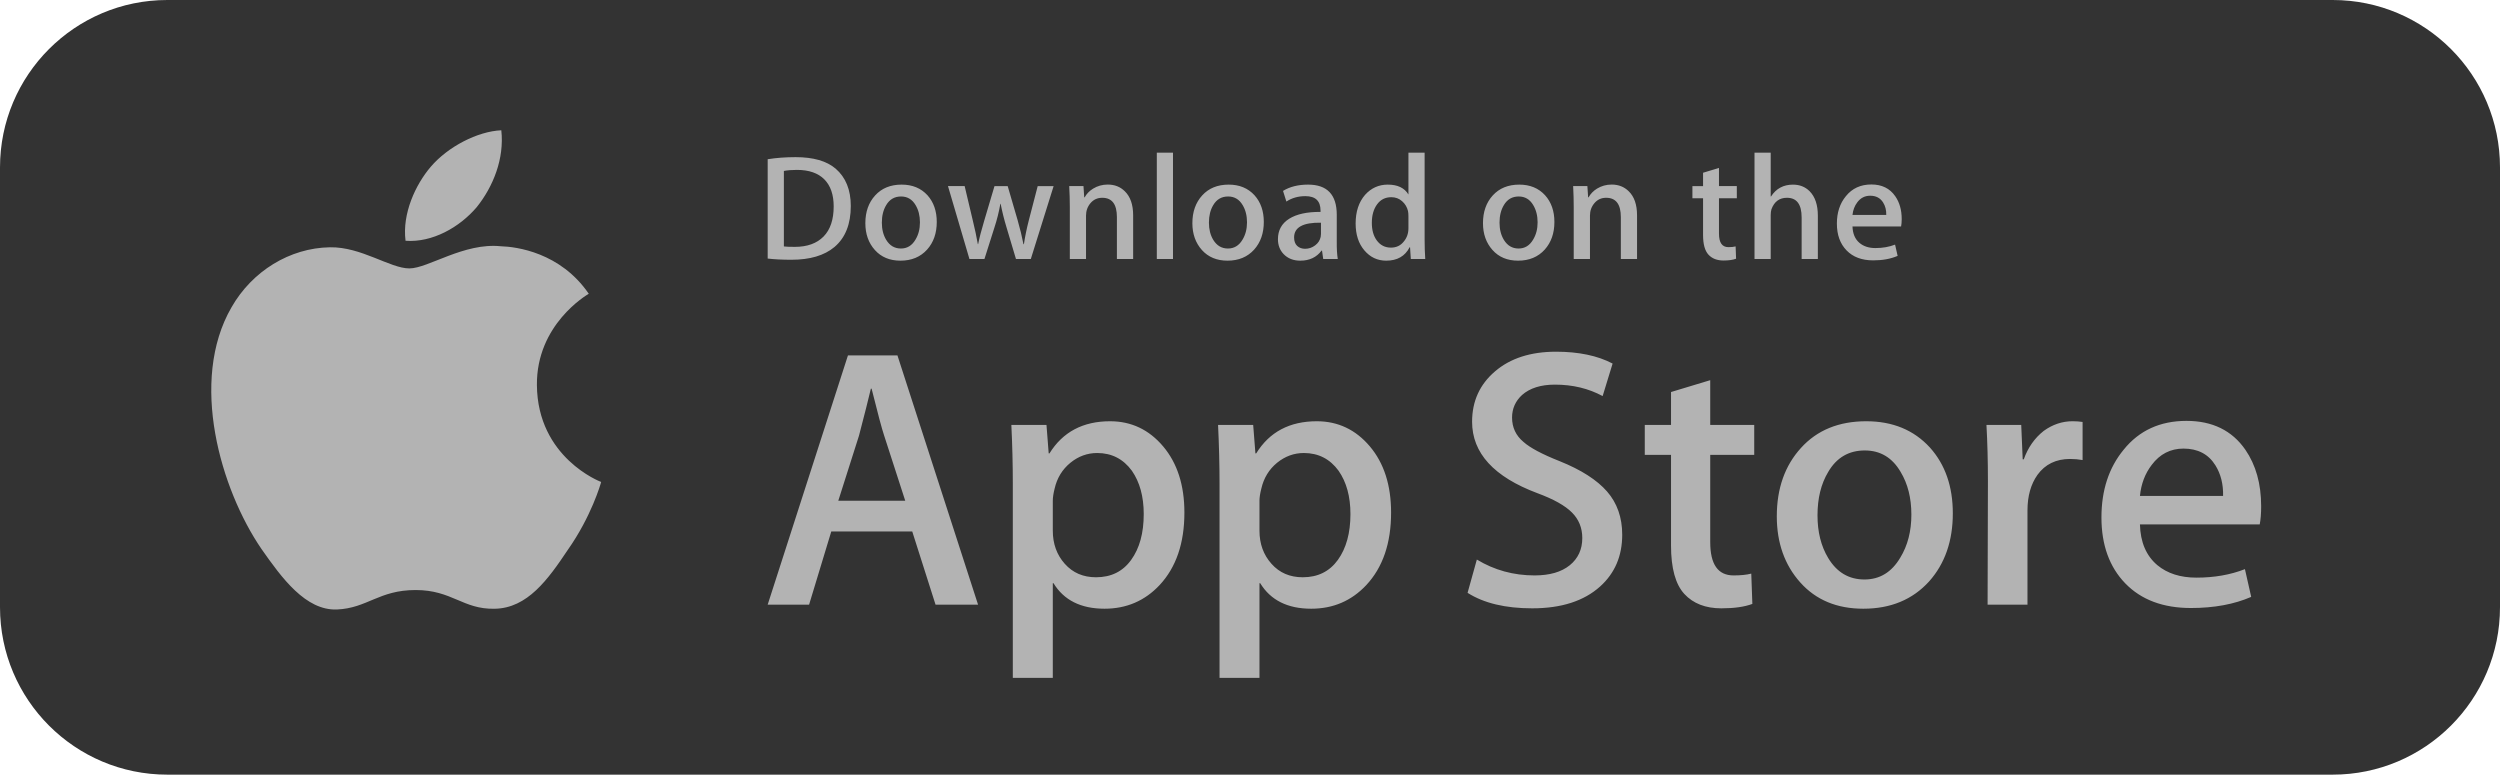
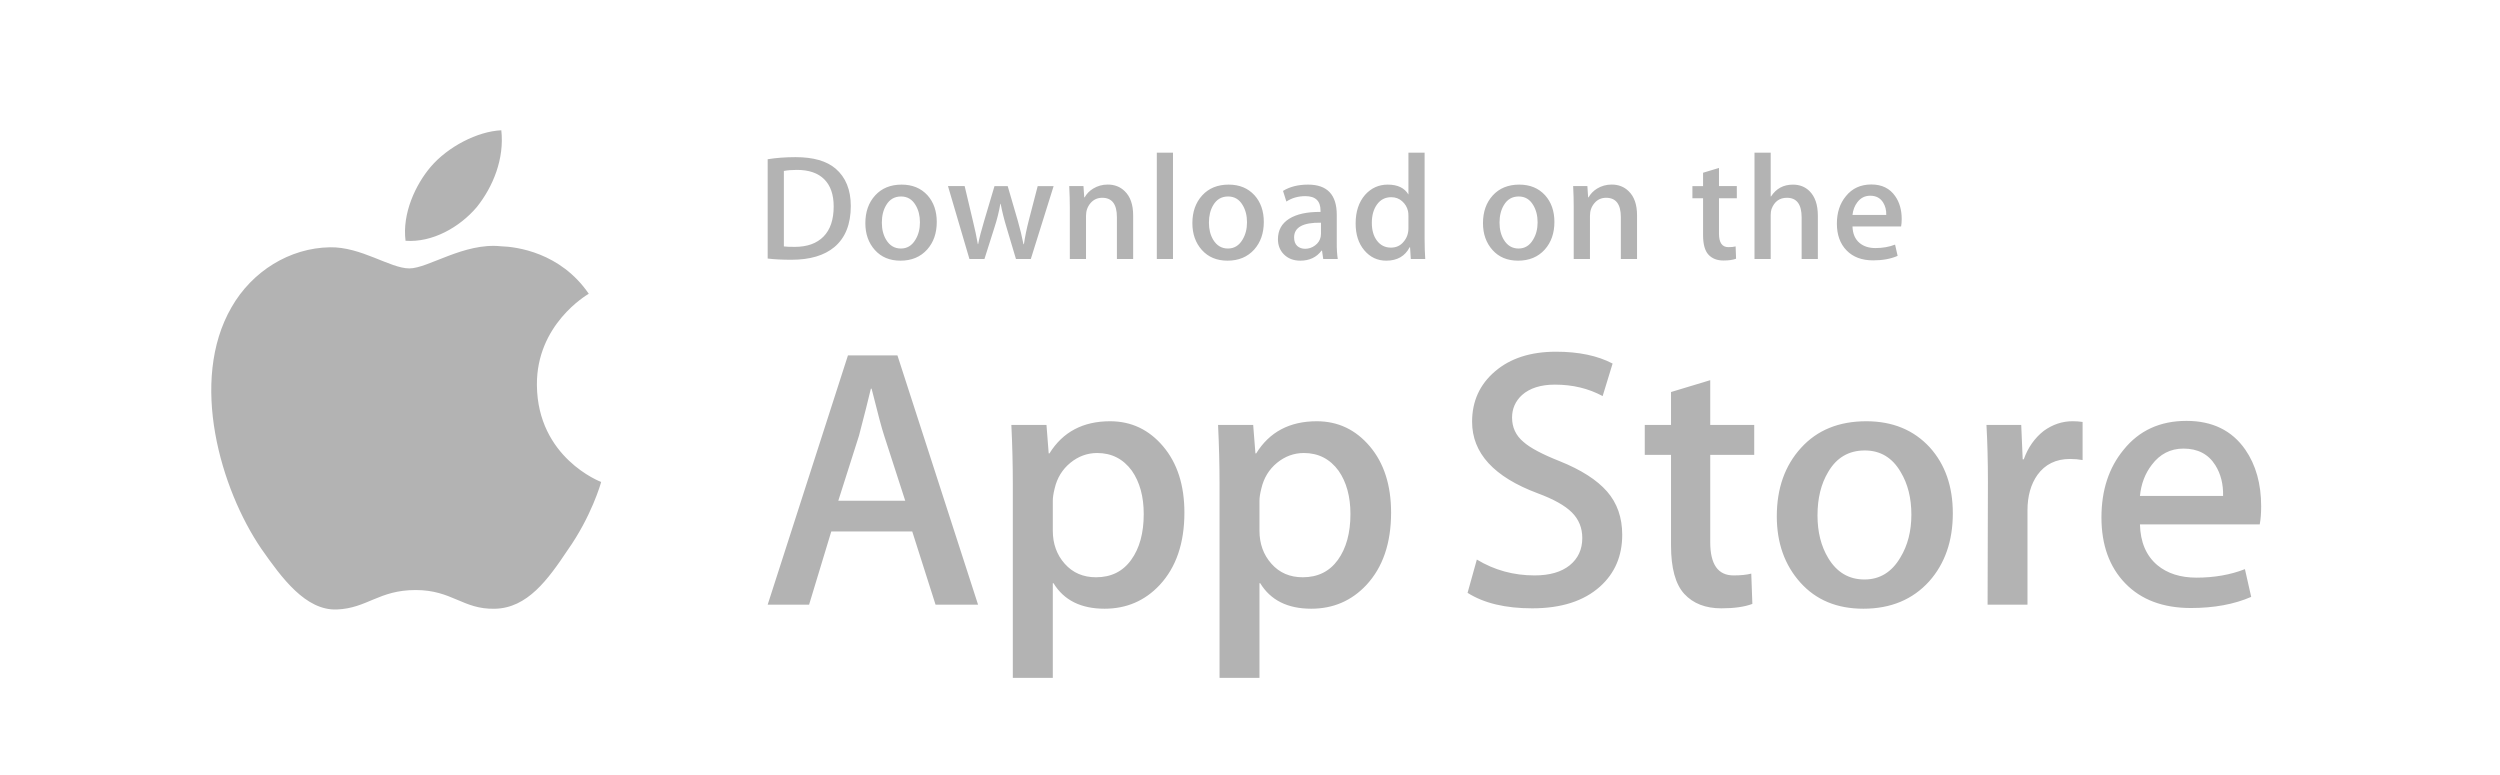
<svg xmlns="http://www.w3.org/2000/svg" width="142px" height="44px" viewBox="0 0 142 44" version="1.1">
  <title>84AD3F80-2D8F-4101-B18C-F6F84EC5A39F</title>
  <g id="Design" stroke="none" stroke-width="1" fill="none" fill-rule="evenodd">
    <g id="Onboarding_dark" transform="translate(-723, -3794)">
      <g id="Components//Footer/web/dark" transform="translate(0, 3634)">
        <g id="Apps" transform="translate(723, 122)">
          <g id="Group" transform="translate(0, 38)">
-             <path d="M9.505,0 C4.255,0 0,4.259 0,9.512 L0,34.488 C0,39.741 4.255,44 9.505,44 L132.495,44 C137.744,44 142,39.741 142,34.488 L142,9.512 C142,4.259 137.744,0 132.495,0 L9.505,0 Z" id="Fill-1" fill="#333333" />
            <path d="M63.053,23.927 C64.256,23.927 65.262,24.403 66.067,25.355 C66.872,26.309 67.274,27.562 67.274,29.114 C67.274,30.851 66.806,32.223 65.867,33.231 C65.027,34.127 63.983,34.575 62.738,34.575 C61.394,34.575 60.427,34.09 59.839,33.126 L59.799,33.126 L59.799,38.502 L57.528,38.502 L57.528,27.497 C57.528,26.405 57.501,25.286 57.445,24.136 L59.44,24.136 L59.566,25.754 L59.609,25.754 C60.365,24.535 61.514,23.927 63.053,23.927 Z M74.794,23.927 C75.997,23.927 77.002,24.403 77.808,25.355 C78.613,26.309 79.014,27.562 79.014,29.114 C79.014,30.851 78.546,32.223 77.607,33.231 C76.766,34.127 75.724,34.575 74.477,34.575 C73.134,34.575 72.169,34.09 71.58,33.126 L71.538,33.126 L71.538,38.502 L69.27,38.502 L69.27,27.497 C69.27,26.405 69.241,25.286 69.186,24.136 L71.181,24.136 L71.308,25.754 L71.351,25.754 C72.104,24.535 73.252,23.927 74.794,23.927 Z M23.251,15.246 C24.318,15.246 26.354,13.768 28.452,13.988 C29.33,14.014 31.831,14.334 33.442,16.686 C33.312,16.764 30.464,18.437 30.496,21.875 C30.532,25.999 34.101,27.36 34.145,27.375 C34.124,27.472 33.587,29.341 32.246,31.24 C31.128,32.913 29.958,34.547 28.097,34.577 C26.29,34.619 25.682,33.514 23.608,33.514 C21.514,33.514 20.867,34.547 19.134,34.619 C17.362,34.685 16.008,32.834 14.849,31.178 C12.533,27.793 10.731,21.642 13.148,17.457 C14.318,15.405 16.456,14.083 18.739,14.046 C20.511,14.011 22.161,15.246 23.251,15.246 Z M106.004,23.927 C107.502,23.927 108.707,24.424 109.618,25.418 C110.487,26.386 110.92,27.63 110.92,29.157 C110.92,30.726 110.473,32.013 109.576,33.022 C108.636,34.059 107.389,34.575 105.838,34.575 C104.337,34.575 103.146,34.078 102.256,33.084 C101.367,32.09 100.922,30.836 100.922,29.326 C100.922,27.742 101.38,26.447 102.298,25.44 C103.213,24.43 104.45,23.927 106.004,23.927 Z M88.383,19.977 C89.672,19.977 90.743,20.203 91.596,20.65 L91.03,22.498 C90.231,22.065 89.329,21.847 88.319,21.847 C87.52,21.847 86.898,22.043 86.451,22.436 C86.075,22.785 85.885,23.213 85.885,23.717 C85.885,24.276 86.1,24.74 86.535,25.102 C86.911,25.438 87.598,25.803 88.592,26.196 C89.811,26.686 90.705,27.259 91.281,27.917 C91.855,28.576 92.142,29.395 92.142,30.374 C92.142,31.579 91.725,32.558 90.884,33.315 C89.962,34.142 88.678,34.553 87.029,34.553 C85.507,34.553 84.284,34.261 83.358,33.673 L83.885,31.783 C84.881,32.385 85.973,32.684 87.164,32.684 C88.019,32.684 88.684,32.492 89.161,32.108 C89.636,31.721 89.874,31.205 89.874,30.561 C89.874,29.987 89.678,29.501 89.287,29.11 C88.895,28.716 88.241,28.351 87.331,28.015 C84.853,27.088 83.615,25.735 83.615,23.954 C83.615,22.79 84.048,21.836 84.917,21.094 C85.784,20.35 86.94,19.977 88.383,19.977 Z M97.141,21.594 L97.141,24.135 L99.64,24.135 L99.64,25.837 L97.141,25.837 L97.141,30.795 C97.141,32.055 97.581,32.684 98.465,32.684 C98.869,32.684 99.206,32.65 99.472,32.581 L99.534,34.302 C99.089,34.47 98.499,34.553 97.771,34.553 C96.875,34.553 96.174,34.281 95.67,33.736 C95.167,33.19 94.914,32.271 94.914,30.984 L94.914,25.837 L93.423,25.837 L93.423,24.135 L94.914,24.135 L94.914,22.267 L97.141,21.594 Z M124.192,23.906 C125.662,23.906 126.778,24.451 127.535,25.543 C128.134,26.412 128.434,27.483 128.434,28.757 C128.434,29.164 128.407,29.506 128.352,29.786 L121.549,29.786 C121.574,30.794 121.904,31.566 122.535,32.099 C123.107,32.575 123.851,32.81 124.761,32.81 C125.766,32.81 126.685,32.65 127.512,32.327 L127.868,33.903 C126.903,34.323 125.762,34.535 124.444,34.535 C122.863,34.535 121.619,34.068 120.716,33.136 C119.815,32.206 119.362,30.955 119.362,29.388 C119.362,27.848 119.781,26.566 120.624,25.543 C121.504,24.451 122.694,23.906 124.192,23.906 Z M50.975,20.188 L55.554,34.345 L53.139,34.345 L51.815,30.186 L47.217,30.186 L45.956,34.345 L43.604,34.345 L48.163,20.188 L50.975,20.188 Z M117.726,23.926 C117.933,23.926 118.124,23.941 118.291,23.967 L118.291,26.131 C118.067,26.091 117.829,26.069 117.578,26.069 C116.781,26.069 116.162,26.372 115.727,26.973 C115.351,27.505 115.161,28.177 115.161,28.988 L115.161,34.344 L112.895,34.344 L112.914,27.351 C112.914,26.175 112.885,25.104 112.831,24.137 L114.806,24.137 L114.889,26.091 L114.95,26.091 C115.189,25.419 115.569,24.879 116.085,24.474 C116.588,24.11 117.137,23.926 117.726,23.926 Z M105.921,25.586 C105.009,25.586 104.316,25.993 103.841,26.808 C103.435,27.482 103.234,28.303 103.234,29.274 C103.234,30.214 103.435,31.021 103.841,31.694 C104.331,32.509 105.017,32.915 105.902,32.915 C106.768,32.915 107.447,32.502 107.936,31.674 C108.357,30.985 108.566,30.171 108.566,29.23 C108.566,28.289 108.364,27.482 107.957,26.808 C107.483,25.993 106.803,25.586 105.921,25.586 Z M62.319,25.731 C61.758,25.731 61.248,25.919 60.796,26.288 C60.34,26.662 60.042,27.147 59.903,27.75 C59.832,28.031 59.799,28.26 59.799,28.441 L59.799,30.144 C59.799,30.886 60.025,31.513 60.478,32.022 C60.935,32.536 61.526,32.789 62.255,32.789 C63.109,32.789 63.775,32.462 64.249,31.803 C64.727,31.144 64.964,30.277 64.964,29.198 C64.964,28.204 64.739,27.385 64.292,26.74 C63.802,26.069 63.143,25.731 62.319,25.731 Z M74.059,25.731 C73.497,25.731 72.989,25.919 72.535,26.288 C72.081,26.662 71.783,27.147 71.644,27.75 C71.572,28.031 71.538,28.26 71.538,28.441 L71.538,30.144 C71.538,30.886 71.764,31.513 72.219,32.022 C72.675,32.536 73.266,32.789 73.996,32.789 C74.849,32.789 75.516,32.462 75.991,31.803 C76.465,31.144 76.705,30.277 76.705,29.198 C76.705,28.204 76.481,27.385 76.032,26.74 C75.542,26.069 74.884,25.731 74.059,25.731 Z M49.507,22.078 L49.465,22.078 C49.324,22.681 49.099,23.569 48.791,24.745 L47.615,28.441 L51.417,28.441 L50.221,24.745 C50.093,24.368 49.856,23.478 49.507,22.078 Z M124.023,25.48 C123.283,25.48 122.68,25.79 122.219,26.405 C121.841,26.896 121.616,27.483 121.549,28.169 L126.271,28.169 C126.287,27.498 126.14,26.916 125.832,26.426 C125.439,25.796 124.835,25.48 124.023,25.48 Z M74.3,10.486 C75.383,10.486 75.928,11.057 75.928,12.199 L75.928,13.724 C75.923,14.137 75.946,14.467 75.985,14.711 L75.159,14.711 L75.091,14.234 L75.065,14.234 C74.781,14.615 74.378,14.806 73.856,14.806 C73.462,14.806 73.148,14.68 72.908,14.431 C72.693,14.204 72.587,13.922 72.587,13.588 C72.587,13.081 72.798,12.696 73.221,12.428 C73.642,12.162 74.238,12.03 75.006,12.037 L75.006,11.959 C75.006,11.415 74.72,11.141 74.145,11.141 C73.735,11.141 73.376,11.244 73.066,11.448 L72.876,10.843 C73.262,10.605 73.735,10.486 74.3,10.486 Z M80.918,8.67 L80.918,13.596 C80.918,14 80.931,14.371 80.954,14.713 L80.134,14.713 L80.091,14.046 L80.066,14.046 C79.805,14.552 79.362,14.806 78.738,14.806 C78.237,14.806 77.824,14.61 77.493,14.218 C77.162,13.827 77,13.318 77,12.693 C77,12.024 77.178,11.48 77.537,11.066 C77.887,10.678 78.316,10.486 78.823,10.486 C79.386,10.486 79.775,10.673 79.999,11.048 L79.999,8.67 L80.918,8.67 Z M51.213,10.486 C51.822,10.486 52.31,10.687 52.68,11.09 C53.031,11.482 53.208,11.988 53.208,12.607 C53.208,13.244 53.027,13.766 52.661,14.175 C52.281,14.596 51.776,14.806 51.145,14.806 C50.538,14.806 50.053,14.604 49.692,14.2 C49.331,13.797 49.152,13.289 49.152,12.675 C49.152,12.033 49.337,11.507 49.71,11.099 C50.082,10.691 50.582,10.486 51.213,10.486 Z M86.295,10.486 C86.903,10.486 87.391,10.687 87.76,11.09 C88.113,11.482 88.29,11.988 88.29,12.607 C88.29,13.244 88.108,13.766 87.743,14.175 C87.363,14.596 86.856,14.806 86.228,14.806 C85.617,14.806 85.134,14.604 84.774,14.2 C84.414,13.797 84.233,13.289 84.233,12.675 C84.233,12.033 84.418,11.507 84.79,11.099 C85.163,10.691 85.665,10.486 86.295,10.486 Z M69.79,10.486 C70.398,10.486 70.886,10.687 71.255,11.09 C71.608,11.482 71.784,11.988 71.784,12.607 C71.784,13.244 71.602,13.766 71.238,14.175 C70.857,14.596 70.353,14.806 69.722,14.806 C69.115,14.806 68.63,14.604 68.267,14.2 C67.907,13.797 67.727,13.289 67.727,12.675 C67.727,12.033 67.913,11.507 68.285,11.099 C68.657,10.691 69.157,10.486 69.79,10.486 Z M97.638,9.539 L97.638,10.569 L98.651,10.569 L98.652,11.26 L97.638,11.26 L97.638,13.272 C97.638,13.783 97.817,14.038 98.173,14.038 C98.339,14.038 98.474,14.025 98.583,13.996 L98.609,14.695 C98.427,14.763 98.189,14.797 97.894,14.797 C97.531,14.797 97.245,14.686 97.041,14.465 C96.836,14.243 96.734,13.871 96.734,13.348 L96.734,11.26 L96.129,11.26 L96.129,10.571 L96.734,10.571 L96.734,9.812 L97.638,9.539 Z M106.294,10.478 C106.889,10.478 107.342,10.7 107.647,11.142 C107.894,11.493 108.017,11.929 108.017,12.445 C108.017,12.611 108.004,12.749 107.982,12.862 L105.221,12.862 C105.235,13.272 105.365,13.584 105.622,13.799 C105.855,13.994 106.155,14.09 106.524,14.09 C106.934,14.09 107.306,14.025 107.64,13.894 L107.785,14.534 C107.393,14.704 106.93,14.789 106.395,14.789 C105.755,14.789 105.25,14.6 104.885,14.223 C104.517,13.844 104.335,13.338 104.335,12.701 C104.335,12.079 104.503,11.557 104.847,11.142 C105.202,10.7 105.684,10.478 106.294,10.478 Z M45.19,8.926 C46.195,8.926 46.954,9.144 47.464,9.579 C48.037,10.074 48.325,10.781 48.325,11.699 C48.325,12.731 48.015,13.509 47.396,14.031 C46.821,14.513 46.006,14.754 44.951,14.754 C44.427,14.754 43.979,14.731 43.604,14.686 L43.604,9.044 C44.093,8.965 44.62,8.926 45.19,8.926 Z M62.921,10.483 C63.308,10.483 63.63,10.609 63.885,10.86 C64.203,11.166 64.363,11.623 64.363,12.231 L64.363,14.712 L63.44,14.712 L63.44,12.334 C63.44,11.601 63.164,11.234 62.607,11.234 C62.333,11.234 62.114,11.336 61.941,11.537 C61.771,11.738 61.686,11.976 61.686,12.248 L61.686,14.711 L60.766,14.711 L60.766,11.754 C60.766,11.389 60.754,10.996 60.732,10.568 L61.541,10.568 L61.584,11.208 L61.61,11.208 C61.717,11.01 61.876,10.845 62.087,10.715 C62.337,10.561 62.615,10.483 62.921,10.483 Z M54.792,10.57 L55.259,12.54 C55.374,13.005 55.467,13.448 55.541,13.868 L55.558,13.868 C55.627,13.522 55.739,13.082 55.9,12.548 L56.487,10.571 L57.237,10.571 L57.801,12.505 C57.937,12.978 58.047,13.432 58.133,13.87 L58.158,13.87 C58.221,13.444 58.314,12.988 58.439,12.505 L58.941,10.571 L59.846,10.571 L59.846,10.57 L58.55,14.712 L57.707,14.712 L57.17,12.913 C57.033,12.464 56.923,12.019 56.837,11.576 L56.82,11.576 C56.741,12.031 56.63,12.476 56.487,12.913 L55.916,14.712 L55.064,14.712 L53.845,10.57 L54.792,10.57 Z M66.626,8.671 L66.626,14.712 L65.707,14.712 L65.707,8.671 L66.626,8.671 Z M91.544,10.483 C91.93,10.483 92.252,10.609 92.507,10.86 C92.826,11.166 92.984,11.623 92.984,12.231 L92.984,14.712 L92.064,14.712 L92.064,12.334 C92.064,11.601 91.786,11.234 91.229,11.234 C90.955,11.234 90.735,11.336 90.565,11.537 C90.393,11.738 90.31,11.976 90.31,12.248 L90.31,14.711 L89.387,14.711 L89.387,11.754 C89.387,11.389 89.378,10.996 89.355,10.568 L90.163,10.568 L90.206,11.208 L90.231,11.208 C90.341,11.01 90.5,10.845 90.708,10.715 C90.96,10.561 91.237,10.483 91.544,10.483 Z M100.576,8.671 L100.576,11.159 L100.595,11.159 C100.885,10.71 101.301,10.487 101.838,10.487 C102.22,10.487 102.535,10.611 102.785,10.86 C103.097,11.174 103.254,11.637 103.254,12.249 L103.254,14.712 L102.333,14.712 L102.333,12.351 C102.333,11.607 102.055,11.234 101.499,11.234 C101.072,11.234 100.78,11.45 100.619,11.883 C100.592,11.973 100.576,12.084 100.576,12.214 L100.576,14.711 L99.656,14.711 L99.656,8.671 L100.576,8.671 Z M75.031,12.649 C74.013,12.632 73.505,12.91 73.505,13.485 C73.505,13.701 73.565,13.861 73.683,13.971 C73.802,14.078 73.952,14.131 74.131,14.131 C74.336,14.131 74.523,14.069 74.696,13.94 C74.869,13.812 74.974,13.65 75.015,13.451 L75.031,13.289 L75.031,12.649 Z M86.263,11.16 C85.893,11.16 85.613,11.323 85.419,11.651 C85.255,11.924 85.173,12.256 85.173,12.646 C85.173,13.027 85.255,13.351 85.419,13.623 C85.62,13.951 85.897,14.116 86.255,14.116 C86.605,14.116 86.881,13.949 87.078,13.616 C87.25,13.336 87.336,13.008 87.336,12.628 C87.336,12.249 87.252,11.924 87.088,11.651 C86.895,11.323 86.62,11.16 86.263,11.16 Z M51.18,11.16 C50.811,11.16 50.529,11.323 50.336,11.651 C50.171,11.924 50.089,12.256 50.089,12.646 C50.089,13.027 50.171,13.351 50.336,13.623 C50.535,13.951 50.813,14.116 51.172,14.116 C51.524,14.116 51.798,13.949 51.996,13.616 C52.168,13.336 52.253,13.008 52.253,12.628 C52.253,12.249 52.169,11.924 52.006,11.651 C51.812,11.323 51.538,11.16 51.18,11.16 Z M69.756,11.16 C69.386,11.16 69.107,11.323 68.912,11.651 C68.748,11.924 68.667,12.256 68.667,12.646 C68.667,13.027 68.748,13.351 68.912,13.623 C69.112,13.951 69.389,14.116 69.747,14.116 C70.099,14.116 70.375,13.949 70.573,13.616 C70.744,13.336 70.83,13.008 70.83,12.628 C70.83,12.249 70.747,11.924 70.583,11.651 C70.39,11.323 70.115,11.16 69.756,11.16 Z M79.024,11.201 C78.681,11.201 78.413,11.338 78.216,11.611 C78.018,11.884 77.92,12.233 77.92,12.659 C77.92,13.068 78.013,13.399 78.201,13.656 C78.402,13.928 78.669,14.065 79.005,14.065 C79.307,14.065 79.552,13.951 79.731,13.724 C79.91,13.513 79.999,13.26 79.999,12.965 L79.999,12.275 C79.999,12.155 79.99,12.059 79.974,11.985 C79.922,11.764 79.81,11.578 79.638,11.427 C79.468,11.276 79.263,11.201 79.024,11.201 Z M45.265,9.65 C44.975,9.65 44.729,9.67 44.524,9.71 L44.524,13.997 C44.637,14.015 44.845,14.022 45.146,14.022 C45.85,14.022 46.394,13.826 46.778,13.435 C47.161,13.045 47.353,12.473 47.353,11.726 C47.353,11.056 47.176,10.544 46.821,10.187 C46.466,9.83 45.948,9.65 45.265,9.65 Z M28.474,7.4 C28.654,9.01 28.014,10.597 27.081,11.763 C26.108,12.911 24.553,13.789 23.035,13.676 C22.836,12.128 23.606,10.48 24.466,9.474 C25.438,8.333 27.125,7.46 28.474,7.4 Z M106.227,11.117 C105.927,11.117 105.682,11.241 105.495,11.491 C105.342,11.691 105.252,11.929 105.221,12.208 L107.139,12.208 C107.147,11.934 107.085,11.699 106.96,11.5 C106.799,11.245 106.558,11.117 106.227,11.117 Z" id="Combined-Shape" fill="#B3B3B3" />
          </g>
        </g>
      </g>
    </g>
  </g>
</svg>